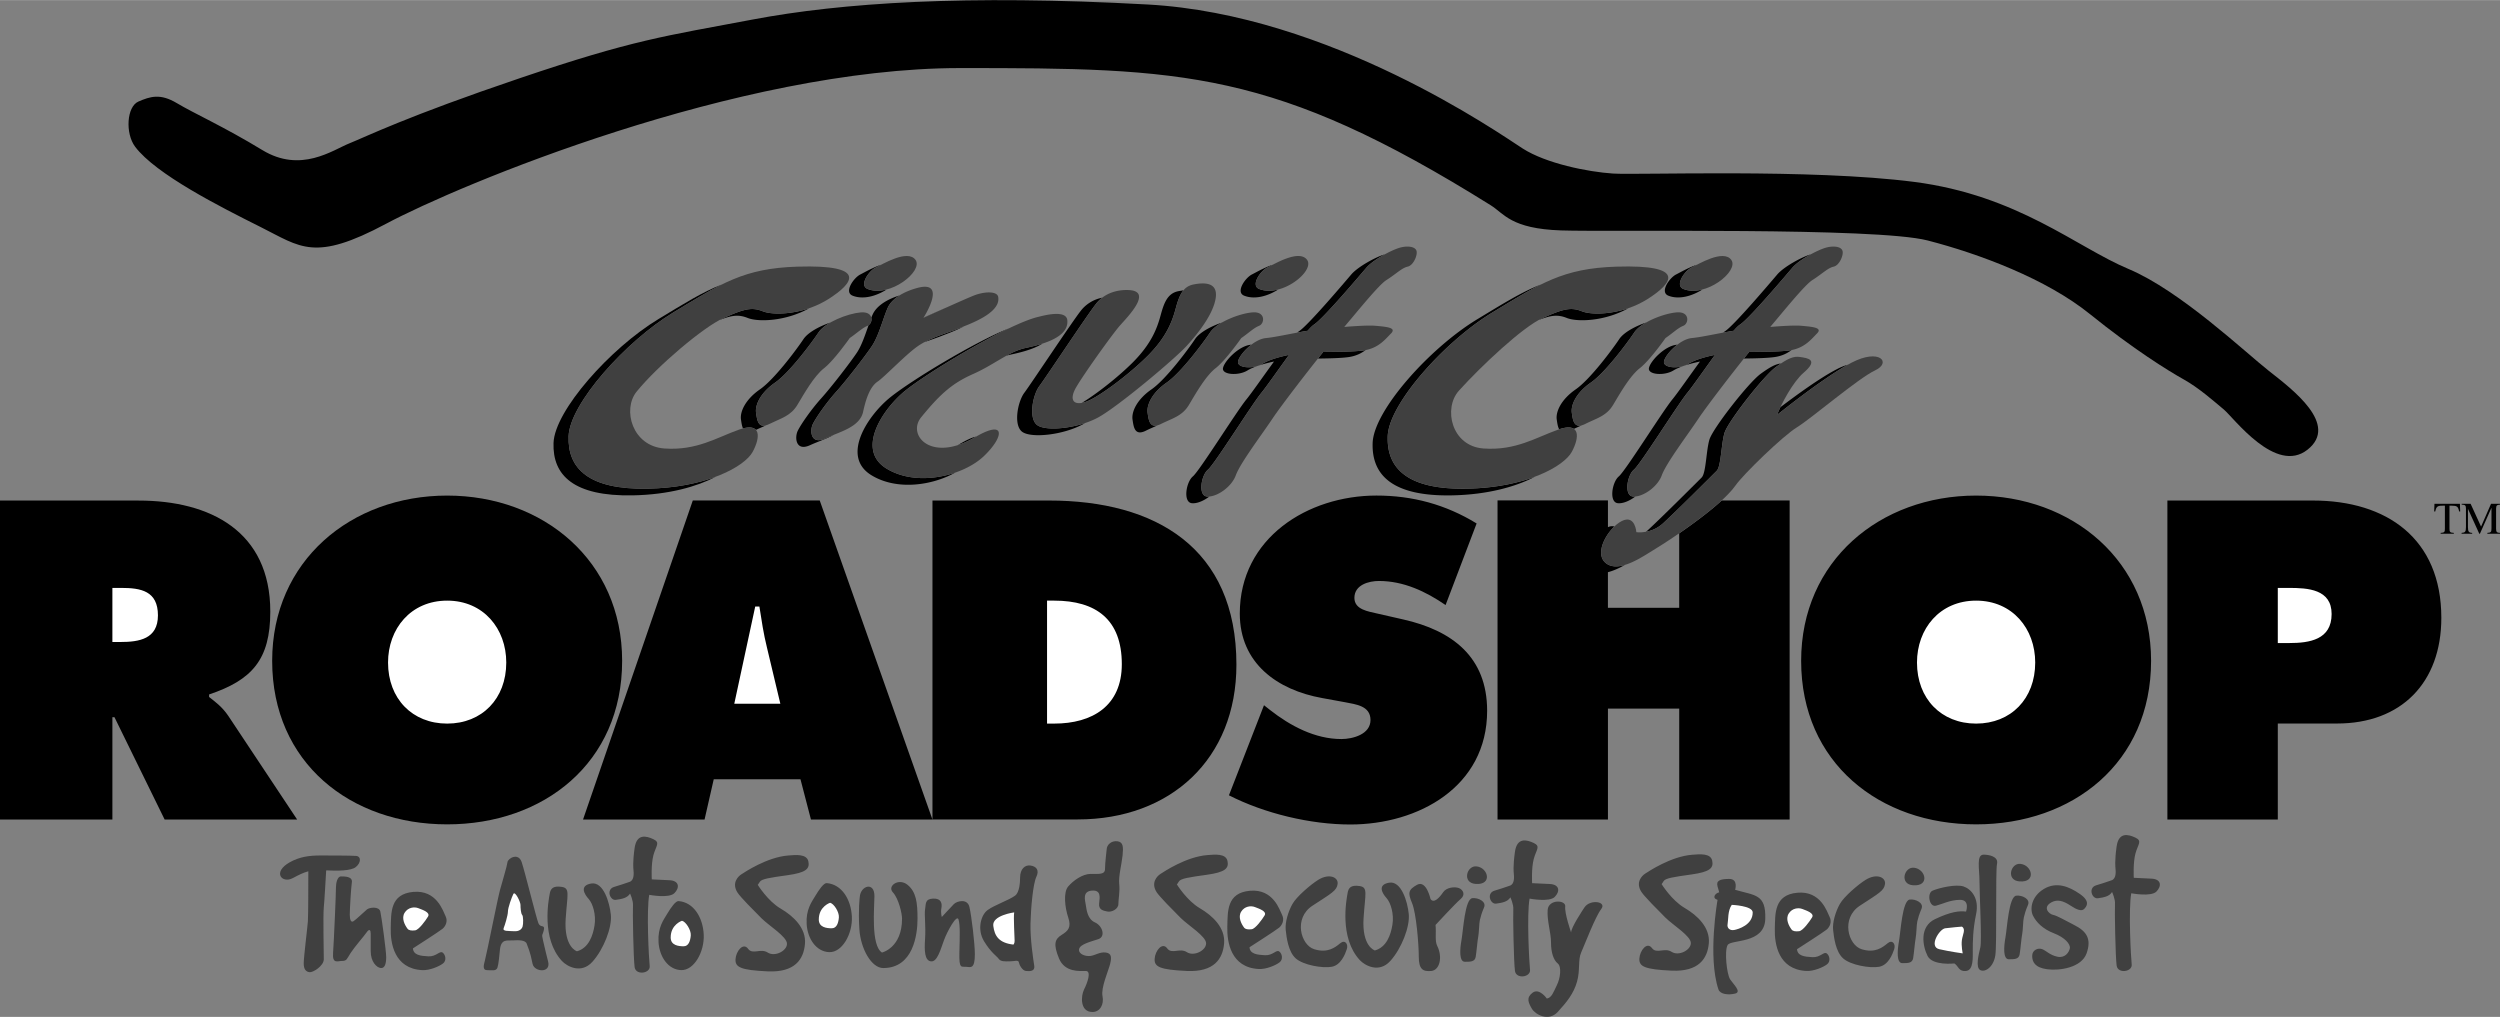
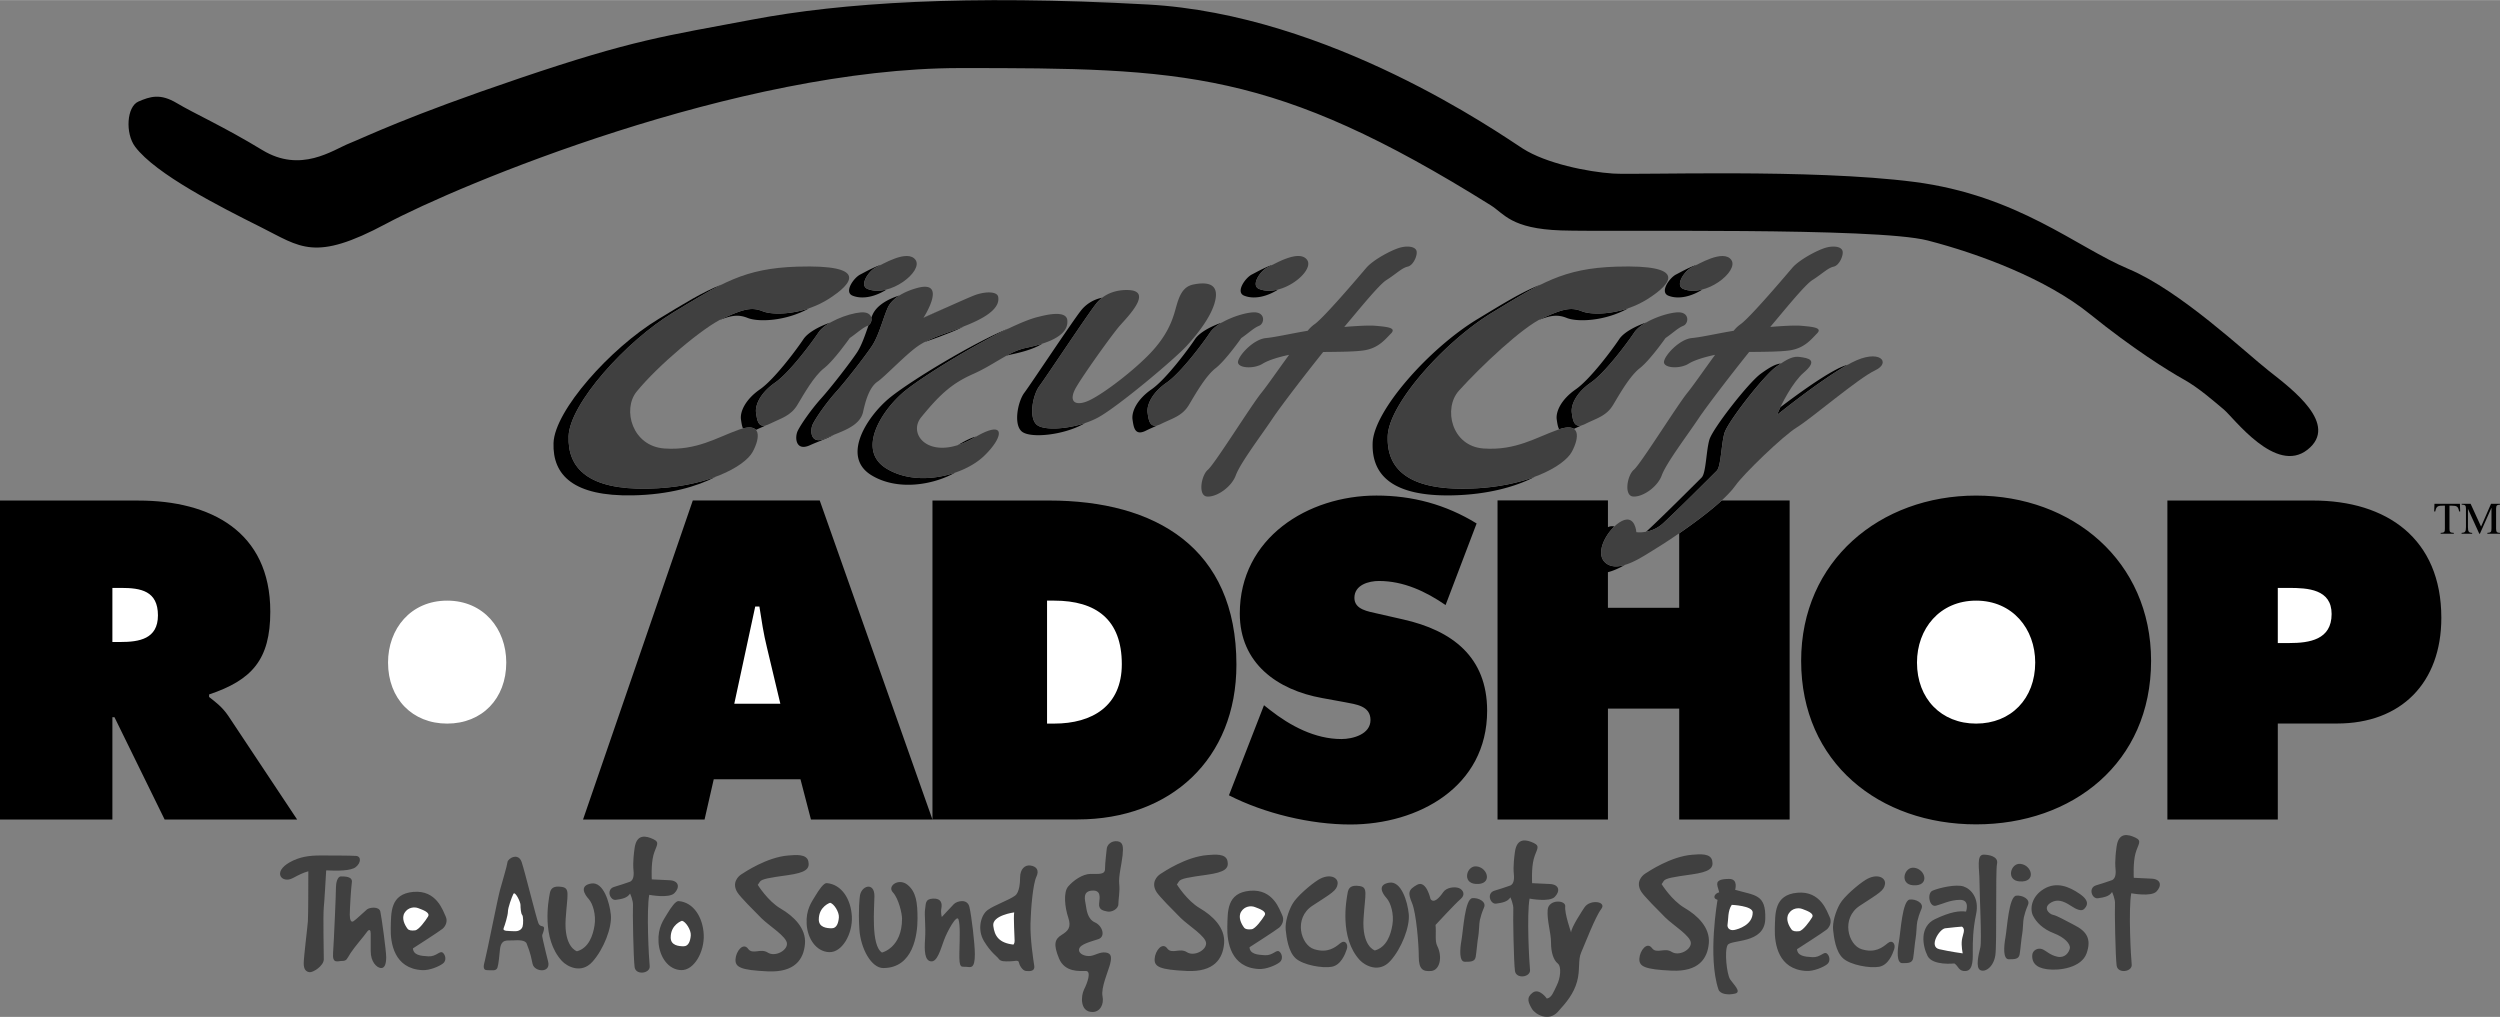
<svg xmlns="http://www.w3.org/2000/svg" width="2500" height="1017" viewBox="0 0 93.36 37.971">
  <rect x="0" y="0" width="93.36" height="37.971" fill="#808080" stroke="none" />
  <path d="M5.046 5.475c.773 1.03 3.188 2.25 4.688 3s2 1.312 4.688-.125S27.547 2.538 35.86 2.538s11.711.062 19.812 5.125c.5.312.75.875 2.625.938s11.75-.125 13.688.375 4.438 1.438 6.062 2.75 2.938 2.125 3.5 2.438 1.125.812 1.5 1.125 1.938 2.438 3.125 1.5-.562-2.25-1.438-2.938-3.312-3-5.25-3.812-4.125-2.75-8-3.25-10.312-.25-11.25-.312-2.5-.375-3.375-.938-7.188-5-14-5.375S31.421.1 28.108.725s-4.438.75-8.688 2.188S13.671 5.1 13.046 5.35s-1.812 1.125-3.25.25-2.563-1.375-3.188-1.75-1-.25-1.438-.062-.499 1.187-.124 1.687zM0 30.6h4.197v-3.82h.078l1.873 3.82h4.948l-2.568-3.866c-.234-.348-.501-.537-.72-.71v-.094c1.597-.537 2.286-1.294 2.286-3.094 0-3.007-2.255-4.147-4.915-4.147H0V30.6z" />
-   <path d="M16.699 18.503c-3.588 0-6.535 2.436-6.535 6.171 0 3.814 2.932 6.107 6.535 6.107s6.534-2.293 6.534-6.107c0-3.735-2.947-6.171-6.534-6.171z" />
  <path d="M26.654 29.097h3.239l.391 1.503h4.537l-4.209-11.914h-4.74L21.773 30.6h4.538zM34.821 30.597h5.425c3.459 0 5.927-2.249 5.927-5.781 0-4.369-3.03-6.128-6.994-6.128h-4.357v11.909z" />
  <path d="M47.203 26.332l.219.173c.766.601 1.687 1.09 2.671 1.09.422 0 1.087-.174 1.087-.711 0-.536-.557-.584-.946-.663l-.859-.157c-1.671-.3-3.076-1.295-3.076-3.157 0-2.826 2.546-4.405 5.102-4.405 1.346 0 2.583.331 3.742 1.042l-1.159 3.047c-.735-.505-1.565-.899-2.489-.899-.375 0-.916.142-.916.631 0 .442.525.506.854.585l.971.221c1.816.41 3.132 1.389 3.132 3.41 0 2.842-2.568 4.247-5.112 4.247-1.483 0-3.202-.411-4.53-1.09l1.309-3.364zM73.796 18.503c-3.587 0-6.534 2.436-6.534 6.171 0 3.814 2.932 6.107 6.534 6.107s6.534-2.293 6.534-6.107c0-3.735-2.947-6.171-6.534-6.171zM80.939 30.6h4.123v-3.585h2.213c2.393 0 3.894-1.519 3.894-3.947 0-2.954-2.033-4.38-4.793-4.38h-5.437V30.6z" />
  <path d="M60.68 21.095a2.767 2.767 0 0 1-.634.27v1.33h2.662v-2.78c-.405.278-.745.494-.892.581-.258.154-.712.472-1.136.599z" fill="none" />
  <path d="M21.233 16.287c.042-1.208 2.125-3.542 3.917-4.625.706-.428 1.265-.773 1.804-1.04-.731.284-1.413.714-2.366 1.29-1.792 1.083-3.875 3.417-3.917 4.625-.042 1.208.75 2 2.958 1.958 1.356-.025 2.414-.334 3.096-.694-.651.243-1.506.424-2.533.444-2.209.042-3.001-.75-2.959-1.958z" />
  <path d="M30.222 11.506c-.72.247-1.427.239-1.738.114-.417-.167-.708-.083-1.458.25a2.219 2.219 0 0 0-.155.077c.467-.184.72-.209 1.051-.077.391.157 1.415.129 2.3-.364zM31.838 11.037c.399.16.895.013 1.27-.229-.241.062-.488.067-.707-.021-.329-.132.041-.667.291-.792.049-.024.124-.065.216-.113-.322.107-.647.298-.778.363-.251.125-.621.66-.292.792zM31.008 12.043c-.413.139-.837.369-1.004.619-.25.375-1.083 1.5-1.625 1.875-.541.375-.75.833-.708 1.125.017.117.034.24.075.333.251-.066.405-.035.484.055.13-.062.256-.114.374-.17-.296.08-.333-.21-.37-.468-.042-.292.167-.75.708-1.125.542-.375 1.375-1.5 1.625-1.875.087-.132.248-.259.441-.369zM58.51 11.87c.393.157 1.416.129 2.3-.364-.72.247-1.427.239-1.737.114-.417-.167-.709-.083-1.459.25a2.072 2.072 0 0 0-.148.075c.462-.181.714-.207 1.044-.075z" />
  <path d="M54.78 18.245c-2.208.042-3-.75-2.958-1.958.041-1.208 2.125-3.542 3.916-4.625.707-.428 1.265-.773 1.804-1.04-.73.284-1.413.714-2.366 1.29-1.791 1.083-3.875 3.417-3.916 4.625-.042 1.208.75 2 2.958 1.958 1.356-.025 2.413-.334 3.096-.694-.652.243-1.507.425-2.534.444zM62.301 11.037c.399.16.895.013 1.271-.229-.241.062-.489.067-.708-.021-.328-.132.042-.667.292-.792.049-.024.124-.065.216-.113-.322.107-.647.298-.778.363-.251.125-.621.66-.293.792zM60.468 12.662c-.25.375-1.083 1.5-1.625 1.875s-.75.833-.708 1.125c.019.131.037.271.091.365.272-.091.448-.085.549-.016.101-.046.199-.088.292-.132-.295.08-.333-.21-.369-.468-.042-.292.166-.75.708-1.125s1.375-1.5 1.625-1.875c.088-.132.249-.259.441-.369-.413.14-.838.37-1.004.62zM46.46 11.037c.399.16.895.013 1.27-.229-.24.062-.488.067-.707-.021-.328-.132.042-.667.292-.792.048-.024.123-.065.215-.113-.321.107-.646.298-.777.363-.251.125-.621.66-.293.792zM45.63 12.043c-.412.139-.837.369-1.003.619-.25.375-1.084 1.5-1.625 1.875-.542.375-.75.833-.709 1.125.042.292.084.625.5.417.151-.076.297-.134.433-.199-.296.08-.333-.21-.37-.468-.041-.292.167-.75.709-1.125.541-.375 1.375-1.5 1.625-1.875.087-.132.248-.259.44-.369zM35.171 12.537c.18-.072.515-.191.828-.354l-.266.104c-.335.134-.806.269-1.216.489.238-.089.466-.164.654-.239zM34.488 11.862l-.005.008s.436-.199.898-.406c-.275.12-.611.271-.893.398zM31.233 14.62c.375-.417 1.083-1.333 1.333-1.708s.417-1.042.584-1.417c.082-.186.243-.341.441-.465-.432.132-.852.372-1.004.715-.017.036-.032.075-.049.116a.273.273 0 0 1-.103.281c-.122.349-.257.756-.433 1.02-.25.375-.958 1.292-1.333 1.708-.375.417-.75.958-.875 1.208s-.083.792.458.542c.276-.127.606-.233.881-.384a7.435 7.435 0 0 0-.318.134c-.541.25-.583-.292-.458-.542s.501-.791.876-1.208zM35.771 16.616c.195-.062.405-.155.63-.288l.049-.028c-.145.033-.346.121-.611.278l-.068.038zM38.275 12.995a2.59 2.59 0 0 0-.688.283c.041-.013.083-.024.125-.033.347-.074.864-.192 1.213-.416-.23.074-.464.127-.65.166z" />
  <path d="M33.108 17.495c-1.167-.708-.125-2.25.708-2.917.694-.555 2.525-1.683 3.855-2.318-1.313.531-3.619 1.929-4.417 2.568-.833.667-1.875 2.208-.708 2.917.953.579 2.269.379 3.127-.101-.807.279-1.802.315-2.565-.149zM38.733 15.87c-.333-.25-.167-1.125.083-1.458.25-.333 1.792-2.667 2.125-3.083.068-.085.144-.156.223-.216a1.332 1.332 0 0 0-.785.466c-.333.417-1.875 2.75-2.125 3.083-.25.333-.416 1.208-.083 1.458s1.542.125 2.292-.292l.054-.031c-.702.233-1.519.272-1.784.073z" />
-   <path d="M43.9 11.537c.075-.279.152-.526.294-.696a2.349 2.349 0 0 0-.19.029c-.416.083-.541.458-.666.917-.125.458-.334 1.042-1.042 1.75-.55.549-1.35 1.174-1.895 1.504a.967.967 0 0 0 .165-.046c.459-.167 1.584-1 2.292-1.708.708-.708.917-1.292 1.042-1.75zM50.463 10.245c-.25.292-1.625 1.917-1.959 2.125a.48.48 0 0 0-.06.047c.132-.025.263-.049.389-.069.098-.112.179-.193.233-.228.334-.208 1.709-1.833 1.959-2.125.14-.163.412-.35.682-.498-.332.097-.996.458-1.244.748zM46.588 13.829c.09-.056.212-.11.35-.159-.332.094-.738.028-.704-.175.025-.151.234-.425.498-.627l-.019.002c-.459.042-1 .625-1.042.875s.583.292.917.084zM47.028 13.64c.172-.056.362-.104.549-.143-.413.566-.838 1.179-1.031 1.415-.375.458-1.75 2.667-2 2.875-.25.208-.375.958-.042 1 .182.022.438-.079.66-.25a.458.458 0 0 1-.098 0c-.333-.042-.208-.792.042-1 .25-.208 1.625-2.417 2-2.875.193-.236.619-.849 1.031-1.415-.376.077-.771.195-.989.332a.926.926 0 0 1-.122.061zM49.413 13.14l-.196.246c.439-.005.891-.016 1.162-.057.267-.041.463-.143.618-.26l-.056.01c-.348.054-.992.055-1.528.061zM64.975 12.12c.333-.208 1.708-1.833 1.958-2.125.14-.163.412-.35.683-.498-.332.097-.996.458-1.245.748-.25.292-1.625 1.917-1.958 2.125a.481.481 0 0 0-.061.047c.132-.025.264-.049.389-.069.097-.112.178-.193.234-.228zM66.904 13.068l-.055.01c-.35.054-.993.055-1.529.061l-.196.246c.439-.005.891-.016 1.163-.057.267-.04.462-.142.617-.26zM62.495 13.829c.091-.056.212-.11.35-.159-.333.094-.738.028-.705-.175.025-.151.235-.425.498-.627a.123.123 0 0 1-.019.002c-.458.042-1 .625-1.042.875-.04.25.585.292.918.084zM62.936 13.64c.172-.056.363-.104.549-.143-.413.566-.838 1.179-1.032 1.415-.375.458-1.75 2.667-2 2.875-.25.208-.375.958-.041 1 .182.022.437-.079.659-.25a.45.45 0 0 1-.097 0c-.334-.042-.209-.792.041-1 .25-.208 1.625-2.417 2-2.875.193-.236.619-.849 1.032-1.415-.376.077-.772.195-.99.332a.805.805 0 0 1-.121.061z" />
  <path d="M62.708 19.914v2.78h-2.662v-1.33c.21-.053.431-.157.634-.27-.259.077-.508.084-.696-.058-.407-.305-.097-.996.303-1.378a.345.345 0 0 0-.24.025v-.999h-4.123V30.6h4.123v-4.141h2.662V30.6h4.123V18.686h-2.534c-.463.423-1.078.876-1.59 1.228z" />
  <path d="M63.546 17.829c-.167.167-1.458 1.458-2 1.958a1.268 1.268 0 0 1-.081.068 1.28 1.28 0 0 0 .643-.318c.542-.5 1.833-1.792 2-1.958s.167-1 .292-1.417c.125-.417 1.458-2.125 1.916-2.458a7.15 7.15 0 0 1 .189-.132c-.191.016-.396.124-.752.382-.458.333-1.791 2.042-1.916 2.458-.124.417-.124 1.25-.291 1.417zM66.358 15.495s1.598-1.293 2.648-1.88a2.282 2.282 0 0 0-.419.172c-.623.323-1.498.959-2.102 1.419-.05.107-.093.206-.127.289z" />
  <g fill="#404040">
    <path d="M27.608 16.037c-.833.292-1.583.792-2.792.708-1.208-.083-1.583-1.458-1.041-2.125.783-.965 2.5-2.416 3.25-2.75.75-.333 1.041-.417 1.458-.25.417.167 1.542.125 2.458-.458.917-.583 1.5-1.292-1.166-1.208-2 .062-2.834.625-4.625 1.708-1.792 1.083-3.875 3.417-3.917 4.625-.042 1.208.75 2 2.958 1.958 2.209-.041 3.625-.833 3.917-1.375.292-.541.333-1.125-.5-.833zM32.4 10.787c.833.333 2.083-.667 1.791-1.083-.291-.417-1.25.167-1.5.292s-.62.659-.291.791z" />
    <path d="M30.775 13.745c.375-.292.958-1.125.958-1.125.25-.167.458-.375.667-.458.208-.083.25-.542-.25-.5s-1.334.375-1.584.75-1.083 1.5-1.625 1.875c-.541.375-.75.833-.708 1.125.042.292.083.625.5.417s.792-.292 1.042-.708c.25-.417.625-1.084 1-1.376zM58.197 16.037c-.834.292-1.584.792-2.792.708-1.208-.083-1.516-1.505-.922-2.161.834-.922 2.38-2.38 3.13-2.714.75-.333 1.042-.417 1.459-.25.416.167 1.541.125 2.458-.458.917-.583 1.5-1.292-1.167-1.208-1.999.062-2.833.625-4.625 1.708-1.791 1.083-3.875 3.417-3.916 4.625-.042 1.208.75 2 2.958 1.958 2.208-.041 3.625-.833 3.917-1.375.291-.541.333-1.124-.5-.833zM62.863 10.787c.834.333 2.084-.667 1.792-1.083s-1.25.167-1.5.292-.62.659-.292.791z" />
    <path d="M60.238 15.12c.25-.417.625-1.083 1-1.375.375-.292.959-1.125.959-1.125.25-.167.458-.375.666-.458.209-.083.25-.542-.25-.5s-1.333.375-1.583.75-1.083 1.5-1.625 1.875-.75.833-.708 1.125c.041.292.083.625.5.417.416-.209.791-.292 1.041-.709zM47.022 10.787c.833.333 2.083-.667 1.792-1.083-.292-.417-1.25.167-1.5.292s-.62.659-.292.791zM45.397 13.745c.375-.292.958-1.125.958-1.125.25-.167.459-.375.667-.458.208-.083.25-.542-.25-.5s-1.333.375-1.583.75-1.084 1.5-1.625 1.875c-.542.375-.75.833-.709 1.125.042.292.084.625.5.417.417-.208.792-.292 1.042-.708.25-.417.625-1.084 1-1.376zM32.775 14.245c.25-.167 1-.958 1.458-1.292s1.083-.5 1.5-.667 1.666-.586 1.542-1.208c-.042-.208-.5-.208-.917-.042-.417.167-1.875.833-1.875.833l.005-.008c.067-.106.865-1.396-.213-1.117-.473.123-.959.375-1.125.75-.167.375-.334 1.042-.584 1.417s-.958 1.292-1.333 1.708c-.375.417-.75.958-.875 1.208s-.083.792.458.542c.542-.25 1.292-.417 1.417-1 .125-.582.292-.957.542-1.124zM39.858 11.954c-.042-.417-.937-.159-1.083-.125-1.084.25-4.033 2.009-4.959 2.75-.833.667-1.875 2.208-.708 2.917 1.167.709 2.875.25 3.625-.458.739-.698.868-1.398-.284-.736l-.049.028a3.179 3.179 0 0 1-.63.288c-1.22.39-1.838-.463-1.37-1.038.751-.925 1.208-1.292 1.958-1.625s1.333-.833 1.917-.958c.583-.127 1.65-.375 1.583-1.043zM44.316 12.912c.459-.5 1-1.208 1.084-1.792.083-.583-.417-.583-.834-.5-.416.084-.541.458-.666.917-.125.458-.334 1.042-1.042 1.75s-1.833 1.542-2.292 1.708c-.458.167-.666-.042-.375-.542.292-.5 1.334-1.958 1.625-2.292.292-.333 1.25-1.292.334-1.333-.377-.017-.875.083-1.209.5-.333.417-1.875 2.75-2.125 3.083-.25.333-.416 1.208-.083 1.458s1.542.125 2.292-.292 2.833-2.165 3.291-2.665zM51.358 12.162c-.241-.021-.723.008-1.158.043.487-.573 1.29-1.573 1.575-1.751.333-.208.583-.458.791-.5.209-.042.375-.417.334-.583-.042-.167-.334-.208-.625-.125-.331.095-1 .458-1.25.75s-1.625 1.917-1.959 2.125a1.334 1.334 0 0 0-.233.228c-.553.089-1.211.241-1.558.272-.459.042-1 .625-1.042.875-.034.203.372.269.704.175.029-.011.06-.021.091-.03a.926.926 0 0 0 .122-.061c.218-.136.613-.254.989-.332-.413.566-.838 1.179-1.031 1.415-.375.458-1.75 2.667-2 2.875-.25.208-.375.958-.042 1 .03.004.063.003.098 0 .339-.028.834-.375.986-.792.166-.458.958-1.5 1.375-2.125.302-.452 1.236-1.669 1.888-2.48.536-.006 1.18-.007 1.528-.061l.056-.01c.503-.097.743-.414.944-.615.209-.21-.083-.251-.583-.293zM63.183 12.62c-.458.042-1 .625-1.042.875-.033.203.372.269.705.175.03-.011.059-.021.09-.03a.868.868 0 0 0 .122-.061c.218-.136.613-.254.99-.332-.413.566-.838 1.179-1.032 1.415-.375.458-1.75 2.667-2 2.875-.25.208-.375.958-.041 1 .03.004.062.003.097 0 .34-.028.835-.375.986-.792.167-.458.958-1.5 1.375-2.125.302-.452 1.236-1.669 1.888-2.48.536-.006 1.18-.007 1.529-.061l.055-.01c.503-.097.744-.414.945-.615.208-.208-.084-.25-.584-.292-.24-.021-.723.008-1.158.043.487-.573 1.29-1.573 1.575-1.751.333-.208.583-.458.792-.5.208-.042.375-.417.333-.583-.042-.167-.333-.208-.625-.125-.33.095-1 .458-1.25.75s-1.625 1.917-1.958 2.125a1.297 1.297 0 0 0-.234.228c-.553.089-1.211.24-1.558.271z" />
    <path d="M69.15 13.537c-1.042.542-2.792 1.958-2.792 1.958.167-.416.588-1.229 1-1.583.583-.5.125-.542-.125-.583s-.458.042-.917.375c-.458.333-1.791 2.042-1.916 2.458-.125.417-.125 1.25-.292 1.417s-1.458 1.458-2 1.958c-.452.417-1 .333-1 .333s-.042-.667-.542-.417-1.083 1.208-.583 1.583 1.417-.292 1.833-.542c.417-.25 2.417-1.542 3-2.375.288-.411 1.75-1.833 2.292-2.167s2.292-1.833 2.917-2.125.166-.832-.875-.29z" />
  </g>
  <path d="M13.296 31.959c-.203-.016-1.125-.016-1.344-.016-.391 0-.762.047-1.125.25-.672.375-.297.812.109.594.221-.119.395-.205.578-.254 0 .355-.001 1.639-.016 1.863-.016.234-.156 1.344-.156 1.578s.094.312.219.328.531-.234.531-.484-.031-1.625 0-1.938c.026-.261.073-1.106.089-1.381.417.022.918.02 1.099-.119.203-.155.219-.405.016-.421z" fill="#404040" />
  <path d="M12.546 33.131c0-.145.047-.406.188-.406s.438 0 .406.219-.078 1-.078 1.203.047.312.141.25.406-.359.5-.438.453-.125.5.078.219 1.469.219 1.703-.047.422-.203.406-.375-.234-.375-.625v-.656c0-.14-.047-.203-.156-.047s-.453.547-.594.766-.141.297-.312.297-.375.125-.344-.297.108-2.188.108-2.453zM15.421 35.412s1-.641 1.109-.734.203-.281.109-.469-.328-.984-1.203-.906-.828.781-.844 1.344.126 1.52 1.172 1.578c.281.016.641-.141.781-.25s.094-.328-.016-.406-.234.156-.531.141-.561-.048-.577-.298zM46.662 35.37s1-.641 1.109-.734.203-.281.109-.469-.328-.984-1.203-.906-.828.781-.844 1.344.126 1.521 1.172 1.578c.281.016.641-.141.781-.25s.094-.328-.016-.406-.234.156-.531.141-.561-.048-.577-.298zM67.108 35.443s1-.641 1.109-.734.203-.281.109-.469-.328-.984-1.203-.906-.828.781-.844 1.344.126 1.52 1.172 1.578c.281.016.641-.141.781-.25s.094-.328-.016-.406-.234.156-.531.141-.561-.048-.577-.298zM18.108 35.865c.073-.268.469-2.281.562-2.625s.266-.906.281-1.047.406-.375.531 0 .547 2.094.625 2.281.25.031.203.25-.094.125-.031.391.132.58.188.781c.125.453-.516.406-.578.094-.098-.489-.172-.609-.219-.75s-.312-.141-.516-.125-.438-.078-.484.344c-.026.237-.047.531-.094.672s-.219.094-.391.094-.123-.188-.077-.36zM20.53 33.365c-.048.261-.319 1.679.453 2.516.188.203.719.5 1.141.031s.734-1.281.688-1.75-.281-1.25-.734-1.172-.25.406-.094.578.281.594.219.984-.219.844-.656.969c0 0-.495-.144-.422-1.219.062-.922.172-1.141-.156-1.188s-.407.079-.439.251zM50.327 33.334c-.048.261-.319 1.679.453 2.516.188.203.719.5 1.141.031s.734-1.281.688-1.75-.281-1.25-.734-1.172-.25.406-.094.578.281.594.219.984-.219.844-.656.969c0 0-.495-.144-.422-1.219.062-.922.172-1.141-.156-1.188s-.408.079-.439.251zM23.655 32.459c.016.156.031.406-.141.469s-.422.141-.578.188c-.312.094-.156.516.062.484s.422-.062.531-.234c0 0 .125.266.109.453s.016 1.984.062 2.297.594.234.562-.047-.125-2.078-.016-2.656c0 0 .734.141.938-.062s.188-.469-.188-.484-.656-.031-.656-.031-.031-.562.062-.906.266-.469 0-.594-.625-.219-.703.328-.044.795-.044.795zM56.53 32.6c.016.156.031.406-.141.469s-.422.141-.578.188c-.312.094-.156.516.062.484s.422-.062.531-.234c0 0 .125.266.109.453s.016 1.984.062 2.297.594.234.562-.047-.125-2.078-.016-2.656c0 0 .734.141.938-.062s.188-.469-.188-.484-.656-.031-.656-.031-.031-.562.062-.906.266-.469 0-.594-.625-.219-.703.328-.044.795-.044.795zM78.999 32.4c.016.156.031.406-.141.469s-.422.141-.578.188c-.312.094-.156.516.062.484s.422-.062.531-.234c0 0 .125.266.109.453s.016 1.984.062 2.297.594.234.562-.047-.125-2.078-.016-2.656c0 0 .734.141.938-.062s.188-.469-.188-.484-.656-.031-.656-.031-.031-.562.062-.906.266-.469 0-.594-.625-.219-.703.328-.044.795-.044.795z" fill="#404040" />
  <path d="M26.28 34.896c.031.641-.359 1.344-.844 1.328s-.812-.5-.844-1.047.188-.828.328-1.062.312-.478.422-.469c.563.047.907.61.938 1.25zM31.812 34.225c.031.641-.359 1.344-.844 1.328s-.812-.5-.844-1.047.188-.828.328-1.062.312-.478.422-.469c.563.046.906.609.938 1.25zM29.437 31.943c.291-.023.688-.062.75.219s-.094.422-.766.516-.984.141-1.047.25-.078.109-.078.109.375.609.859.891.953.734.906 1.312-.375 1.078-1.391 1.031-1.219-.156-1.203-.453.285-.641.469-.391c.172.234.469-.031.734.141s.719-.062.719-.328-.672-.672-.953-.953-.779-.782-.891-.953c-.234-.359.016-.609.141-.688s.954-.64 1.751-.703zM45.089 31.928c.291-.023.688-.062.75.219s-.094.422-.766.516-.984.141-1.047.25-.078.109-.078.109.375.609.859.891.953.734.906 1.312-.375 1.078-1.391 1.031-1.219-.156-1.203-.453.285-.641.469-.391c.172.234.469-.031.734.141s.719-.062.719-.328-.672-.672-.953-.953-.779-.782-.891-.953c-.234-.359.016-.609.141-.688s.954-.641 1.751-.703zM63.19 31.916c.291-.023.688-.062.75.219s-.094.422-.766.516-.984.141-1.047.25-.077.109-.077.109.375.609.859.891.953.734.906 1.312-.375 1.078-1.391 1.031-1.219-.156-1.203-.453.285-.641.469-.391c.172.234.469-.031.734.141s.719-.062.719-.328-.672-.672-.953-.953-.779-.782-.891-.953c-.234-.359.016-.609.141-.688s.954-.64 1.75-.703zM32.108 33.49c.025-.414.547-.586.547-.031 0 .391-.141 1.844.281 2.109 0 0 .75-.172.75-1.266 0-.188-.125-.75-.344-.984s.219-.547.547-.281.375.672.375 1.266-.156 1.844-1.281 1.844c-.438 0-.844-.719-.891-1.453s.016-1.204.016-1.204zM34.546 33.959c.036-.2-.016-.391.297-.406s.344.188.312.359.016.328.016.328.344-.375.453-.484.5-.219.578.109.203 1.374.203 1.766c0 .562-.156.484-.328.469s-.266.094-.25-.531.031-1.016-.031-1.234-.422.438-.547.781-.25.812-.484.781-.25-.391-.219-.844-.031-.922 0-1.094zM38.483 32.318c.203.031.344.156.219.422s-.203 1.141-.219 1.734.109 1.391.141 1.594-.172.203-.312.188-.25-.234-.266-.328-.172-.031-.344-.031-.328.016-.406-.094-.281-.219-.547-.656-.125-.984.141-1.172.783-.362 1.016-.531c.172-.125.188-.528.188-.672-.001-.329.186-.485.389-.454zM41.327 31.725c0-.188.188-.344.406-.312s.219.219.188.531-.156.781-.125 1.062-.031.562-.031.75-.25.312-.406.281-.344-.062-.312-.312.062-.5-.281-.469-.25.344-.219.531.062.531.344.656.406.531.125.625-.688.188-.719.375.25.281.438.25.344-.156.562-.125.219.188.156.438-.344.875-.281 1.188-.092.594-.375.594c-.469 0-.438-.594-.312-.844s.281-.688.062-.688-.781.062-1-.469-.156-.719.094-.875.375-.281.25-.656-.188-.938 0-1.156.531-.469.844-.469.531.031.531-.188.061-.718.061-.718zM49.233 32.85c-.274.168-.812.625-.969.906s-.281.688-.25.969.094.812.375 1.062 1 .375 1.344.312.5-.469.562-.656-.062-.375-.25-.219-.469.375-.969.219-.781-1.156-.062-1.625.906-.562.938-.812-.312-.406-.719-.156zM69.675 32.85c-.274.168-.812.625-.969.906s-.281.688-.25.969.094.812.375 1.062 1 .375 1.344.312.5-.469.562-.656-.062-.375-.25-.219-.469.375-.969.219-.781-1.156-.062-1.625.906-.562.938-.812-.313-.406-.719-.156zM53.421 33.568s-.156-.719-.5-.531-.344.312-.188.688.25 1.531.25 2 .156.562.469.531.429-.519.219-.938c-.094-.188-.031-.469-.062-.781 0 0 .75-.812.938-.969s.094-.344-.062-.406-.469-.031-.594.156-.345.438-.47.25zM55.14 32.35c.441.049.601.701-.031.656-.524-.037-.336-.697.031-.656zM54.983 33.537c.218-.024.531.125.438.344s-.125.344-.156.469-.031.469-.062.625-.062.562-.094.75-.188.188-.406.188-.188-.469-.125-.812.124-1.533.405-1.564zM71.476 32.4c.441.049.601.701-.031.656-.524-.036-.336-.697.031-.656zM71.319 33.588c.218-.024.531.125.438.344s-.125.344-.156.469-.031.469-.062.625-.062.562-.094.75-.188.188-.406.188-.188-.469-.125-.812.124-1.533.405-1.564zM75.452 32.256c.441.049.601.701-.031.656-.524-.037-.335-.697.031-.656zM75.296 33.443c.218-.024.531.125.438.344s-.125.344-.156.469-.031.469-.062.625-.062.562-.094.75-.188.188-.406.188-.188-.469-.125-.812.124-1.532.405-1.564zM74.077 31.912c.188 0 .562.062.5.344s0 2.969-.062 3.406-.375.656-.562.562-.062-.594 0-.844-.031-2-.031-2.469-.126-.999.155-.999zM72.171 33.256c.245-.105.875-.25 1.156-.156s.594.438.469 1.031-.125 1.062-.125 1.344.031.75-.25.781-.281-.188-.438-.281c0 0-.812.094-1-.281s-.312-1.094.281-1.375.906-.312 1.156-.281c0 0 .156-.438-.219-.438s-.656.156-.906.219-.343-.469-.124-.563zM77.327 33.818c.221.147.406.219.5.125s.25-.281-.156-.562-.875-.469-1.344-.188-.531.75-.406 1 .375.5.781.656.625.406.594.562-.188.375-.469.312-.406-.219-.562-.281-.375.031-.375.25.094.438.562.5 1.281-.062 1.469-.594.012-.822-.469-1.062c-.312-.156-.625-.344-.781-.375s-.406-.281-.062-.469c.219-.119.437-.061.718.126zM64.14 33.1c-.062-.219.094-.281.438-.281s.219.406.219.406c.75.219 1.156.156 1.125 1.094s-1.281.75-1.406.969-.031 1.094.094 1.281.438.469.188.531-.562.031-.625-.156c-.409-1.223-.033-3.344-.033-3.344-.219-.062-.094-.25.062-.281l-.062-.219zM58.671 34.818s-.25-.719-.219-.969-.625-.281-.656.125.125.844.125 1.219.094.656.25.781.094.562-.031.812-.188.469-.375.5c0 0-.281-.406-.531-.219s-.156.375-.031.594.625.5.969.125.594-.688.719-1.125.031-.812.156-1.094.531-1.344.75-1.625-.416-.376-.625-.062c-.064.095-.501.751-.501.938z" fill="#404040" />
-   <path d="M91.636 19.928h-.492v-.031c.153-.007.158-.046.158-.171v-.845h-.091c-.186 0-.231.032-.269.216h-.04l.01-.286h.951l.01.286h-.04c-.035-.186-.083-.216-.269-.216h-.091v.863c0 .115.021.147.162.152v.032zM93.36 18.842c-.106.009-.146.019-.146.152v.75c0 .13.038.146.146.152v.031h-.472v-.031c.131-.007.154-.032.154-.171v-.759h-.004l-.428.961h-.024l-.42-.922h-.003v.674c0 .175.035.212.158.217v.031h-.396v-.031c.128-.009.164-.034.164-.217v-.686c0-.132-.036-.146-.16-.152v-.031h.334l.39.853.372-.853h.336v.032z" />
+   <path d="M91.636 19.928h-.492v-.031c.153-.007.158-.046.158-.171v-.845h-.091c-.186 0-.231.032-.269.216h-.04l.01-.286h.951l.01.286h-.04c-.035-.186-.083-.216-.269-.216h-.091v.863c0 .115.021.147.162.152v.032zM93.36 18.842c-.106.009-.146.019-.146.152v.75c0 .13.038.146.146.152v.031h-.472v-.031c.131-.007.154-.032.154-.171v-.759h-.004l-.428.961h-.024l-.42-.922h-.003v.674c0 .175.035.212.158.217v.031h-.396v-.031c.128-.009.164-.034.164-.217v-.686c0-.132-.036-.146-.16-.152v-.031h.334l.39.853.372-.853h.336z" />
  <path d="M4.197 21.951h.327c.733 0 1.374.11 1.374 1.026 0 .884-.703.994-1.405.994h-.296v-2.02zM16.699 22.426c1.361 0 2.207 1.054 2.207 2.312 0 1.353-.908 2.28-2.207 2.28-1.3 0-2.208-.928-2.208-2.28 0-1.259.846-2.312 2.208-2.312zM27.421 26.276l.782-3.63h.156c.078.505.156 1.026.282 1.531l.5 2.099h-1.72zM39.101 22.426h.267c1.568 0 2.525.708 2.525 2.374 0 1.557-1.098 2.218-2.525 2.218h-.267v-4.592zM73.796 22.426c1.362 0 2.207 1.054 2.207 2.312 0 1.353-.907 2.28-2.207 2.28s-2.208-.928-2.208-2.28c0-1.259.846-2.312 2.208-2.312zM85.062 21.951h.411c.712 0 1.599.047 1.599.975 0 .958-.823 1.084-1.583 1.084h-.427v-2.059zM15.218 34.678c-.104-.14-.234-.391-.109-.594s.359-.234.516-.172.453.156.359.312-.344.5-.484.516-.235 0-.282-.062zM46.459 34.636c-.105-.14-.234-.391-.109-.594s.359-.234.516-.172.453.156.359.312-.344.5-.484.516-.235 0-.282-.062zM66.905 34.709c-.104-.14-.234-.391-.109-.594s.359-.234.516-.172.453.156.359.312-.344.5-.484.516-.235 0-.282-.062zM19.187 34.771c.203.016.297-.078.328-.172s.031-.391-.016-.438-.062-.266-.062-.375-.203-.531-.266-.406-.203.516-.203.656-.119.526-.156.609c-.063.142.171.111.375.126zM25.468 34.381s-.422.137-.422.625c0 .297.297.328.484.328s.25-.203.266-.406-.188-.516-.328-.547zM30.999 33.709s-.422.137-.422.625c0 .297.297.328.484.328s.25-.203.266-.406-.187-.516-.328-.547zM37.874 34.068s-.828.109-.781.5.219.641.75.703c0 0 .047-.031.047-.141s-.047-.89-.016-1.062zM73.265 34.6s-.406.031-.625.062-.625.688-.219.781.875.156.875.156-.062-.281-.031-.5c.029-.207.156-.406 0-.499zM64.671 33.787c-.156.219-.125.562-.156.719s.094.25.25.219.688-.188.688-.656c-.001-.251-.782-.282-.782-.282z" fill="#fff" />
</svg>